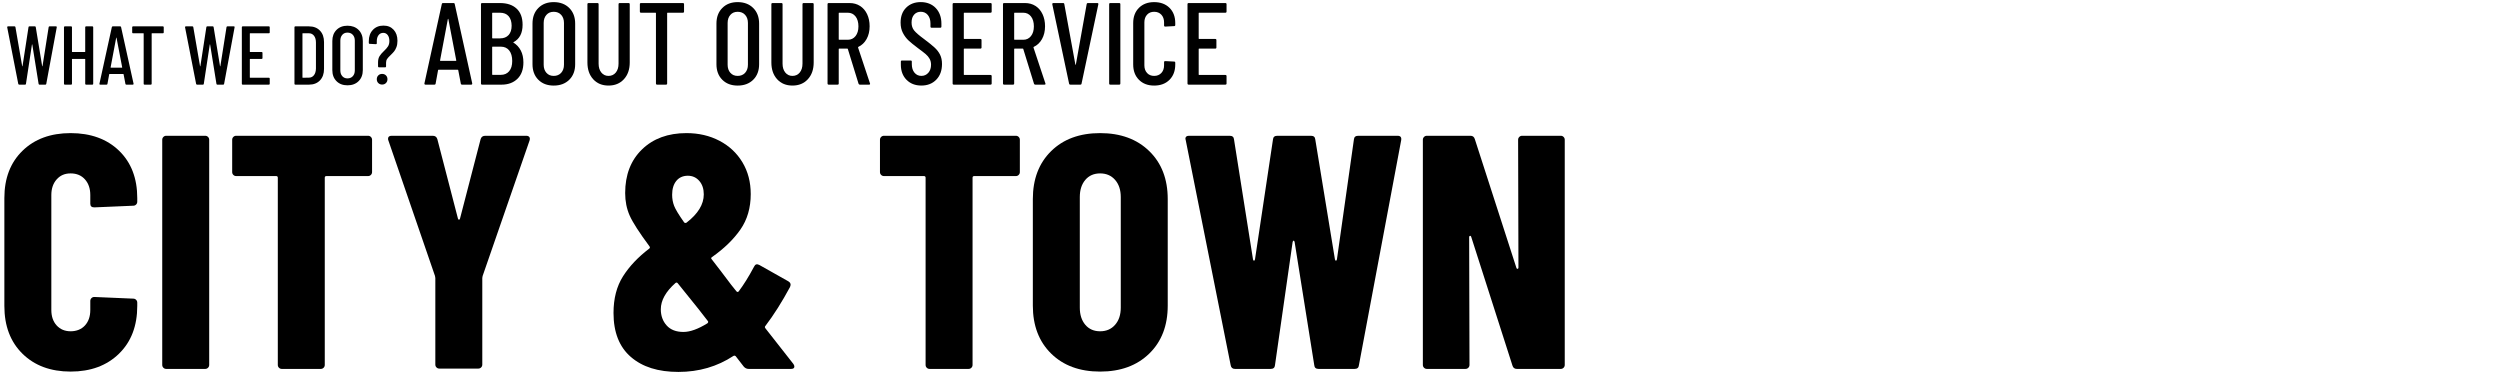
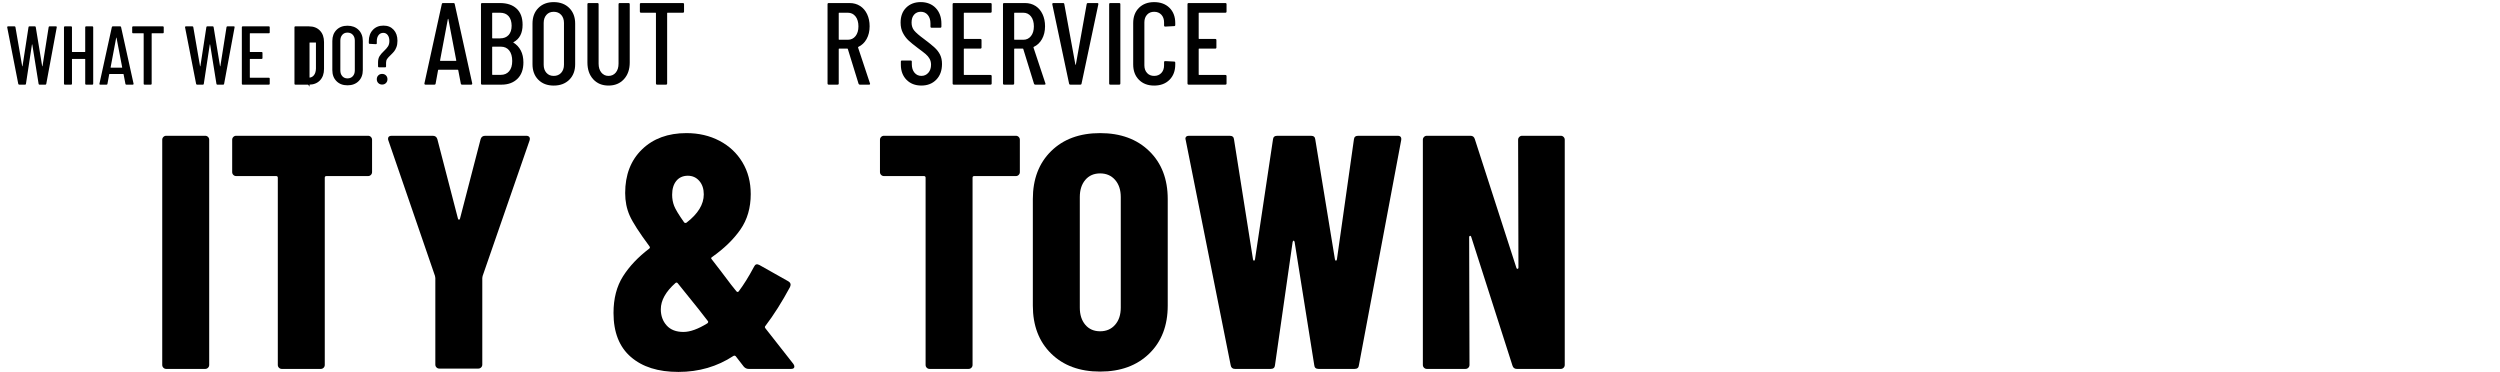
<svg xmlns="http://www.w3.org/2000/svg" id="_レイヤー_2" data-name="レイヤー 2" viewBox="0 0 1501.22 223.33">
  <defs>
    <style>
      .cls-1 {
        fill: none;
      }
    </style>
  </defs>
  <g id="_レイヤー_2-2" data-name="レイヤー 2">
    <rect class="cls-1" width="1501.22" height="223.13" />
    <g>
-       <path d="M13.52,212.43c-7.27-7.13-10.9-16.7-10.9-28.7v-64.8c0-11.87,3.63-21.33,10.9-28.4,7.27-7.07,16.9-10.6,28.9-10.6s21.83,3.53,29.1,10.6c7.27,7.07,10.9,16.53,10.9,28.4v2.2c0,.67-.23,1.23-.7,1.7-.47.47-1.03.7-1.7.7l-23.4,1c-1.6,0-2.4-.73-2.4-2.2v-5.2c0-3.87-1.07-7-3.2-9.4-2.13-2.4-5-3.6-8.6-3.6s-6.27,1.2-8.4,3.6c-2.13,2.4-3.2,5.53-3.2,9.4v69c0,3.87,1.07,6.97,3.2,9.3,2.13,2.33,4.93,3.5,8.4,3.5s6.47-1.17,8.6-3.5c2.13-2.33,3.2-5.43,3.2-9.3v-5.4c0-.67.23-1.23.7-1.7.47-.47,1.03-.7,1.7-.7l23.4,1c.67,0,1.23.23,1.7.7.47.47.7,1.03.7,1.7v2c0,12-3.67,21.57-11,28.7-7.33,7.13-17,10.7-29,10.7s-21.63-3.57-28.9-10.7Z" />
      <path d="M98.12,220.83c-.47-.47-.7-1.03-.7-1.7V83.93c0-.67.23-1.23.7-1.7s1.03-.7,1.7-.7h23.4c.67,0,1.23.23,1.7.7.47.47.7,1.03.7,1.7v135.2c0,.67-.23,1.23-.7,1.7-.47.47-1.03.7-1.7.7h-23.4c-.67,0-1.23-.23-1.7-.7Z" />
      <path d="M222.72,82.23c.47.47.7,1.03.7,1.7v19.4c0,.67-.23,1.23-.7,1.7-.47.47-1.03.7-1.7.7h-25c-.67,0-1,.33-1,1v112.4c0,.67-.23,1.23-.7,1.7s-1.03.7-1.7.7h-23.4c-.67,0-1.23-.23-1.7-.7-.47-.47-.7-1.03-.7-1.7v-112.4c0-.67-.33-1-1-1h-24c-.67,0-1.23-.23-1.7-.7-.47-.47-.7-1.03-.7-1.7v-19.4c0-.67.23-1.23.7-1.7s1.03-.7,1.7-.7h79.2c.67,0,1.23.23,1.7.7Z" />
      <path d="M262.11,220.63c-.47-.47-.7-1.03-.7-1.7v-52l-.2-1.2-28-81.4c-.13-.27-.2-.6-.2-1,0-1.2.73-1.8,2.2-1.8h24.6c1.47,0,2.4.67,2.8,2l12.4,47.8c.13.4.33.6.6.6s.47-.2.6-.6l12.4-47.8c.4-1.33,1.33-2,2.8-2h24.6c.8,0,1.4.23,1.8.7.4.47.47,1.17.2,2.1l-28.2,81.4-.2,1.2v52c0,.67-.23,1.23-.7,1.7-.47.47-1.03.7-1.7.7h-23.4c-.67,0-1.23-.23-1.7-.7Z" />
      <path d="M477.01,220.13c0,.93-.67,1.4-2,1.4h-25.4c-1.2,0-2.2-.47-3-1.4l-4.8-6.2c-.4-.4-.87-.47-1.4-.2-9.73,6.4-20.73,9.6-33,9.6s-21.67-3-28.6-9c-6.93-6-10.4-14.8-10.4-26.4,0-8.67,1.9-16,5.7-22,3.8-6,9.03-11.53,15.7-16.6.53-.4.6-.87.2-1.4-6.13-8.27-10.1-14.43-11.9-18.5-1.8-4.07-2.7-8.57-2.7-13.5,0-10.93,3.37-19.67,10.1-26.2,6.73-6.53,15.63-9.8,26.7-9.8,7.33,0,13.93,1.53,19.8,4.6,5.87,3.07,10.47,7.37,13.8,12.9,3.33,5.53,5,11.9,5,19.1,0,8.27-2.07,15.37-6.2,21.3-4.13,5.93-9.8,11.43-17,16.5-.67.4-.73.87-.2,1.4l5.4,7,6.2,8.2,3.2,4c.53.53,1,.53,1.4,0,2.93-3.87,6-8.8,9.2-14.8.67-1.47,1.73-1.8,3.2-1l17.4,9.8c1.33.8,1.67,1.93,1,3.4-4.8,8.93-9.73,16.73-14.8,23.4-.4.4-.4.87,0,1.4l16.8,21.4c.4.53.6,1.07.6,1.6ZM424.81,194.13c.53-.53.6-1,.2-1.4l-5.6-7.2-12.4-15.4c-.4-.53-.87-.6-1.4-.2-5.87,5.2-8.8,10.47-8.8,15.8,0,3.87,1.17,7.1,3.5,9.7,2.33,2.6,5.7,3.9,10.1,3.9,4,0,8.8-1.73,14.4-5.2ZM406.11,108.63c-1.67,2.07-2.5,4.83-2.5,8.3,0,2.4.4,4.63,1.2,6.7.8,2.07,2.8,5.37,6,9.9.4.4.87.47,1.4.2,6.93-5.33,10.4-11,10.4-17,0-3.33-.9-6.03-2.7-8.1-1.8-2.07-4.1-3.1-6.9-3.1s-5.23,1.03-6.9,3.1Z" />
      <path d="M611.71,82.23c.47.47.7,1.03.7,1.7v19.4c0,.67-.23,1.23-.7,1.7-.47.47-1.03.7-1.7.7h-25c-.67,0-1,.33-1,1v112.4c0,.67-.23,1.23-.7,1.7s-1.03.7-1.7.7h-23.4c-.67,0-1.23-.23-1.7-.7-.47-.47-.7-1.03-.7-1.7v-112.4c0-.67-.33-1-1-1h-24c-.67,0-1.23-.23-1.7-.7-.47-.47-.7-1.03-.7-1.7v-19.4c0-.67.23-1.23.7-1.7s1.03-.7,1.7-.7h79.2c.67,0,1.23.23,1.7.7Z" />
      <path d="M631.21,212.33c-7.33-7.2-11-16.8-11-28.8v-64c0-12,3.67-21.6,11-28.8,7.33-7.2,17.13-10.8,29.4-10.8s22.1,3.6,29.5,10.8c7.4,7.2,11.1,16.8,11.1,28.8v64c0,12-3.7,21.6-11.1,28.8-7.4,7.2-17.23,10.8-29.5,10.8s-22.07-3.6-29.4-10.8ZM669.61,195.03c2.27-2.6,3.4-6.03,3.4-10.3v-66.4c0-4.27-1.13-7.7-3.4-10.3-2.27-2.6-5.27-3.9-9-3.9s-6.7,1.3-8.9,3.9c-2.2,2.6-3.3,6.03-3.3,10.3v66.4c0,4.27,1.1,7.7,3.3,10.3,2.2,2.6,5.17,3.9,8.9,3.9s6.73-1.3,9-3.9Z" />
      <path d="M739.01,219.33l-27-135.2-.2-.8c0-1.2.73-1.8,2.2-1.8h24.4c1.6,0,2.47.73,2.6,2.2l11.4,72c.13.53.33.8.6.8s.47-.27.6-.8l10.8-72c.13-1.47,1-2.2,2.6-2.2h20.2c1.6,0,2.46.73,2.6,2.2l11.8,72c.13.53.33.8.6.8s.46-.27.6-.8l10.2-72c.13-1.47,1-2.2,2.6-2.2h23.6c1.73,0,2.46.87,2.2,2.6l-25.4,135.2c-.13,1.47-1,2.2-2.6,2.2h-21.6c-1.6,0-2.47-.73-2.6-2.2l-11.8-74c-.13-.53-.33-.8-.6-.8s-.47.27-.6.8l-10.6,74c-.13,1.47-1,2.2-2.6,2.2h-21.4c-1.47,0-2.33-.73-2.6-2.2Z" />
      <path d="M912.31,82.23c.47-.47,1.03-.7,1.7-.7h23.2c.67,0,1.23.23,1.7.7.47.47.7,1.03.7,1.7v135.2c0,.67-.23,1.23-.7,1.7-.47.47-1.03.7-1.7.7h-26.4c-1.33,0-2.2-.67-2.6-2l-24.8-77.4c-.13-.4-.37-.57-.7-.5-.33.07-.5.3-.5.7l.2,76.8c0,.67-.23,1.23-.7,1.7-.47.47-1.03.7-1.7.7h-23.2c-.67,0-1.23-.23-1.7-.7-.47-.47-.7-1.03-.7-1.7V83.93c0-.67.23-1.23.7-1.7s1.03-.7,1.7-.7h26.2c1.33,0,2.2.67,2.6,2l25,77.4c.13.4.37.57.7.5.33-.07.5-.3.5-.7l-.2-76.8c0-.67.23-1.23.7-1.7Z" />
    </g>
    <g>
      <path d="M10.97,50.38L4.32,16.38v-.1c0-.3.15-.45.45-.45h3.95c.33,0,.52.15.55.45l4.05,23.45c.03.07.07.1.1.1s.07-.03.1-.1l3.6-23.45c.03-.3.2-.45.5-.45h3.35c.3,0,.47.15.5.45l3.85,23.45c.03.07.07.1.1.1s.07-.03.1-.1l3.7-23.45c.07-.3.23-.45.5-.45h3.9c.17,0,.29.05.38.15s.11.23.08.4l-6.3,34c-.03.3-.22.45-.55.45h-3.55c-.27,0-.43-.15-.5-.45l-3.8-23.65c-.03-.07-.08-.1-.12-.1s-.08.03-.08.1l-3.6,23.65c-.03.3-.2.45-.5.45h-3.55c-.3,0-.48-.15-.55-.45Z" />
      <path d="M51.67,15.83h3.8c.33,0,.5.17.5.5v34c0,.33-.17.5-.5.5h-3.8c-.33,0-.5-.17-.5-.5v-14.75c0-.13-.07-.2-.2-.2h-7.55c-.13,0-.2.07-.2.2v14.75c0,.33-.17.5-.5.5h-3.8c-.33,0-.5-.17-.5-.5V16.33c0-.33.17-.5.5-.5h3.8c.33,0,.5.17.5.5v14.7c0,.13.07.2.2.2h7.55c.13,0,.2-.07.2-.2v-14.7c0-.33.17-.5.5-.5Z" />
      <path d="M75.32,50.38l-1.1-5.75c0-.07-.03-.12-.08-.15-.05-.03-.11-.05-.17-.05h-8.15c-.07,0-.12.02-.17.05-.05.03-.08.08-.08.15l-1.05,5.75c-.03.3-.22.45-.55.45h-3.8c-.17,0-.29-.05-.38-.15-.08-.1-.11-.23-.08-.4l7.45-34c.07-.3.25-.45.55-.45h4.45c.33,0,.52.15.55.45l7.5,34v.1c0,.3-.15.45-.45.45h-3.9c-.3,0-.48-.15-.55-.45ZM66.57,40.63h6.65c.1,0,.15-.07.15-.2l-3.4-17.75c-.03-.07-.07-.1-.1-.1s-.07.03-.1.1l-3.35,17.75c0,.13.05.2.15.2Z" />
      <path d="M98.32,16.33v3.15c0,.33-.17.5-.5.5h-6.55c-.13,0-.2.07-.2.2v30.15c0,.33-.17.5-.5.5h-3.8c-.33,0-.5-.17-.5-.5v-30.15c0-.13-.07-.2-.2-.2h-6.2c-.33,0-.5-.17-.5-.5v-3.15c0-.33.17-.5.5-.5h17.95c.33,0,.5.17.5.5Z" />
      <path d="M117.77,50.38l-6.65-34v-.1c0-.3.15-.45.45-.45h3.95c.33,0,.52.15.55.45l4.05,23.45c.03.07.07.1.1.1.03,0,.07-.03.1-.1l3.6-23.45c.03-.3.2-.45.5-.45h3.35c.3,0,.47.15.5.45l3.85,23.45c.03.07.07.1.1.1.03,0,.07-.03.1-.1l3.7-23.45c.07-.3.23-.45.5-.45h3.9c.17,0,.29.05.38.15.08.1.11.23.07.4l-6.3,34c-.03.3-.22.45-.55.45h-3.55c-.27,0-.43-.15-.5-.45l-3.8-23.65c-.03-.07-.08-.1-.12-.1s-.08.03-.08.1l-3.6,23.65c-.03.3-.2.45-.5.45h-3.55c-.3,0-.48-.15-.55-.45Z" />
      <path d="M161.47,19.98h-11.25c-.13,0-.2.07-.2.2v10.85c0,.13.07.2.2.2h6.9c.33,0,.5.17.5.5v3.15c0,.33-.17.5-.5.5h-6.9c-.13,0-.2.07-.2.2v10.9c0,.13.07.2.2.2h11.25c.33,0,.5.17.5.5v3.15c0,.33-.17.5-.5.5h-15.75c-.33,0-.5-.17-.5-.5V16.33c0-.33.17-.5.5-.5h15.75c.33,0,.5.17.5.5v3.15c0,.33-.17.5-.5.5Z" />
-       <path d="M176.82,50.33V16.33c0-.33.17-.5.5-.5h8.2c2.77,0,4.97.85,6.6,2.55,1.63,1.7,2.45,4,2.45,6.9v16.1c0,2.9-.82,5.2-2.45,6.9-1.63,1.7-3.83,2.55-6.6,2.55h-8.2c-.33,0-.5-.17-.5-.5ZM181.82,46.68l3.65-.05c1.27,0,2.28-.49,3.05-1.47.77-.98,1.17-2.33,1.2-4.03v-15.6c0-1.7-.38-3.05-1.15-4.05-.77-1-1.8-1.5-3.1-1.5h-3.65c-.13,0-.2.07-.2.2v26.3c0,.13.07.2.2.2Z" />
+       <path d="M176.82,50.33V16.33c0-.33.17-.5.5-.5h8.2c2.77,0,4.97.85,6.6,2.55,1.63,1.7,2.45,4,2.45,6.9v16.1c0,2.9-.82,5.2-2.45,6.9-1.63,1.7-3.83,2.55-6.6,2.55h-8.2c-.33,0-.5-.17-.5-.5ZM181.82,46.68l3.65-.05c1.27,0,2.28-.49,3.05-1.47.77-.98,1.17-2.33,1.2-4.03v-15.6h-3.65c-.13,0-.2.07-.2.2v26.3c0,.13.07.2.2.2Z" />
      <path d="M202.06,48.73c-1.67-1.67-2.5-3.88-2.5-6.65v-17.45c0-2.77.83-4.99,2.5-6.67,1.67-1.68,3.87-2.52,6.6-2.52s4.99.84,6.67,2.52c1.68,1.68,2.53,3.91,2.53,6.67v17.45c0,2.77-.84,4.98-2.53,6.65-1.68,1.67-3.91,2.5-6.67,2.5s-4.93-.83-6.6-2.5ZM211.86,45.75c.8-.88,1.2-2.04,1.2-3.47v-17.9c0-1.43-.4-2.59-1.2-3.47-.8-.88-1.87-1.33-3.2-1.33s-2.34.44-3.12,1.33c-.78.88-1.17,2.04-1.17,3.47v17.9c0,1.43.39,2.59,1.17,3.47.78.88,1.83,1.33,3.12,1.33s2.4-.44,3.2-1.33Z" />
      <path d="M227.01,39.93v-2.5c0-1.5.3-2.73.9-3.7.6-.97,1.48-2,2.65-3.1,1.07-1,1.88-1.92,2.42-2.77s.83-1.92.83-3.23c0-1.5-.33-2.69-1-3.57-.67-.88-1.55-1.33-2.65-1.33-1.2,0-2.15.46-2.85,1.38-.7.92-1.05,2.12-1.05,3.62v1.3c0,.33-.17.5-.5.5l-3.8-.2c-.33,0-.5-.17-.5-.5v-1.1c0-2.8.81-5.06,2.42-6.77,1.62-1.72,3.74-2.58,6.38-2.58s4.57.83,6.1,2.48,2.3,3.86,2.3,6.62c0,1.47-.2,2.73-.6,3.8-.4,1.07-.88,1.93-1.42,2.6-.55.67-1.26,1.42-2.12,2.25-.93.87-1.62,1.62-2.05,2.25-.43.63-.65,1.4-.65,2.3v2.25c0,.33-.17.5-.5.5h-3.8c-.33,0-.5-.17-.5-.5ZM227.16,49.88c-.6-.6-.9-1.37-.9-2.3s.3-1.7.9-2.3c.6-.6,1.37-.9,2.3-.9s1.7.3,2.3.9c.6.6.9,1.37.9,2.3s-.31,1.7-.92,2.3c-.62.6-1.38.9-2.27.9s-1.7-.3-2.3-.9Z" />
      <path d="M276.71,50.2l-1.54-8.05c0-.09-.04-.16-.1-.21-.07-.05-.15-.07-.25-.07h-11.41c-.09,0-.17.02-.25.07-.07.05-.1.12-.1.21l-1.47,8.05c-.05.42-.3.63-.77.63h-5.32c-.23,0-.41-.07-.52-.21-.12-.14-.15-.33-.11-.56l10.43-47.6c.09-.42.35-.63.77-.63h6.23c.47,0,.72.21.77.63l10.5,47.6v.14c0,.42-.21.63-.63.63h-5.46c-.42,0-.68-.21-.77-.63ZM264.46,36.55h9.31c.14,0,.21-.09.21-.28l-4.76-24.85c-.05-.09-.09-.14-.14-.14s-.09.05-.14.14l-4.69,24.85c0,.19.07.28.21.28Z" />
      <path d="M310.7,47.33c-2.4,2.33-5.57,3.5-9.49,3.5h-11.69c-.47,0-.7-.23-.7-.7V2.53c0-.47.23-.7.7-.7h10.71c4.25,0,7.57,1.11,9.97,3.33,2.4,2.22,3.61,5.45,3.61,9.69,0,5.04-1.8,8.52-5.39,10.43-.23.14-.26.26-.07.35,1.87,1.12,3.32,2.68,4.38,4.69,1.05,2.01,1.57,4.39,1.57,7.14,0,4.25-1.2,7.54-3.6,9.87ZM295.54,7.92v14.84c0,.19.09.28.28.28h4.48c2.19,0,3.9-.67,5.11-2,1.21-1.33,1.82-3.19,1.82-5.56s-.61-4.4-1.82-5.77c-1.21-1.38-2.92-2.06-5.11-2.06h-4.48c-.19,0-.28.09-.28.28ZM305.73,42.78c1.24-1.45,1.85-3.5,1.85-6.16s-.61-4.82-1.82-6.33c-1.21-1.52-2.89-2.27-5.04-2.27h-4.9c-.19,0-.28.09-.28.28v16.38c0,.19.09.28.28.28h4.83c2.15,0,3.84-.72,5.08-2.17Z" />
      <path d="M323.26,47.89c-2.33-2.33-3.5-5.44-3.5-9.31V14.15c0-3.87,1.17-6.99,3.5-9.34,2.33-2.36,5.41-3.54,9.24-3.54s6.99,1.18,9.34,3.54c2.36,2.36,3.54,5.47,3.54,9.34v24.43c0,3.87-1.18,6.98-3.54,9.31-2.36,2.33-5.47,3.5-9.34,3.5s-6.91-1.17-9.24-3.5ZM336.98,43.72c1.12-1.24,1.68-2.86,1.68-4.87V13.8c0-2.01-.56-3.63-1.68-4.87-1.12-1.24-2.61-1.85-4.48-1.85s-3.28.62-4.38,1.85c-1.1,1.24-1.65,2.86-1.65,4.87v25.06c0,2.01.55,3.63,1.65,4.87,1.1,1.24,2.55,1.85,4.38,1.85s3.36-.62,4.48-1.85Z" />
      <path d="M356.2,47.57c-2.31-2.54-3.46-5.89-3.46-10.04V2.53c0-.47.23-.7.7-.7h5.32c.47,0,.7.23.7.7v35.7c0,2.19.55,3.97,1.64,5.32,1.1,1.35,2.53,2.03,4.31,2.03s3.28-.68,4.38-2.03c1.1-1.35,1.64-3.13,1.64-5.32V2.53c0-.47.23-.7.7-.7h5.32c.47,0,.7.23.7.7v35c0,4.15-1.17,7.5-3.5,10.04-2.33,2.54-5.41,3.81-9.24,3.81s-6.9-1.27-9.21-3.81Z" />
      <path d="M410.76,2.53v4.41c0,.47-.23.7-.7.7h-9.17c-.19,0-.28.09-.28.28v42.21c0,.47-.23.7-.7.7h-5.32c-.47,0-.7-.23-.7-.7V7.92c0-.19-.09-.28-.28-.28h-8.68c-.47,0-.7-.23-.7-.7V2.53c0-.47.23-.7.7-.7h25.13c.47,0,.7.23.7.7Z" />
-       <path d="M433.72,47.89c-2.33-2.33-3.5-5.44-3.5-9.31V14.15c0-3.87,1.17-6.99,3.5-9.34,2.33-2.36,5.41-3.54,9.24-3.54s6.99,1.18,9.34,3.54c2.36,2.36,3.54,5.47,3.54,9.34v24.43c0,3.87-1.18,6.98-3.54,9.31-2.36,2.33-5.47,3.5-9.34,3.5s-6.91-1.17-9.24-3.5ZM447.44,43.72c1.12-1.24,1.68-2.86,1.68-4.87V13.8c0-2.01-.56-3.63-1.68-4.87-1.12-1.24-2.61-1.85-4.48-1.85s-3.28.62-4.38,1.85c-1.1,1.24-1.65,2.86-1.65,4.87v25.06c0,2.01.55,3.63,1.65,4.87,1.1,1.24,2.55,1.85,4.38,1.85s3.36-.62,4.48-1.85Z" />
-       <path d="M466.66,47.57c-2.31-2.54-3.46-5.89-3.46-10.04V2.53c0-.47.23-.7.7-.7h5.32c.47,0,.7.23.7.7v35.7c0,2.19.55,3.97,1.64,5.32,1.1,1.35,2.53,2.03,4.31,2.03s3.28-.68,4.38-2.03c1.1-1.35,1.64-3.13,1.64-5.32V2.53c0-.47.23-.7.7-.7h5.32c.47,0,.7.23.7.7v35c0,4.15-1.17,7.5-3.5,10.04-2.33,2.54-5.41,3.81-9.24,3.81s-6.9-1.27-9.21-3.81Z" />
      <path d="M515.55,50.27l-6.44-20.86c-.05-.14-.14-.21-.28-.21h-4.9c-.19,0-.28.09-.28.28v20.65c0,.47-.23.7-.7.7h-5.32c-.47,0-.7-.23-.7-.7V2.53c0-.47.23-.7.7-.7h12.53c2.38,0,4.48.58,6.3,1.75,1.82,1.17,3.23,2.81,4.24,4.94,1,2.12,1.5,4.54,1.5,7.25,0,2.94-.61,5.49-1.82,7.67-1.21,2.17-2.87,3.74-4.97,4.72-.14.14-.19.28-.14.42l7.14,21.49.07.28c0,.33-.21.49-.63.49h-5.46c-.42,0-.7-.19-.84-.56ZM503.65,7.92v15.68c0,.19.09.28.28.28h5.18c1.91,0,3.45-.73,4.62-2.2,1.17-1.47,1.75-3.42,1.75-5.85s-.58-4.52-1.75-5.98c-1.17-1.47-2.71-2.21-4.62-2.21h-5.18c-.19,0-.28.09-.28.28Z" />
      <path d="M544.35,47.92c-2.26-2.31-3.4-5.33-3.4-9.07v-1.82c0-.47.23-.7.7-.7h5.18c.47,0,.7.23.7.7v1.47c0,2.15.54,3.86,1.61,5.15,1.07,1.28,2.45,1.92,4.13,1.92s3.07-.62,4.17-1.85c1.1-1.24,1.64-2.86,1.64-4.87,0-1.35-.29-2.54-.88-3.57-.58-1.03-1.35-1.95-2.31-2.77-.96-.82-2.51-2.02-4.66-3.6-2.38-1.77-4.25-3.29-5.6-4.55-1.35-1.26-2.5-2.78-3.43-4.55-.93-1.77-1.4-3.85-1.4-6.23,0-3.78,1.12-6.78,3.36-8.99,2.24-2.22,5.16-3.33,8.75-3.33s6.73,1.19,9,3.57c2.26,2.38,3.4,5.51,3.4,9.38v1.75c0,.47-.23.7-.7.7h-5.18c-.47,0-.7-.23-.7-.7v-1.89c0-2.1-.54-3.79-1.61-5.08-1.07-1.28-2.47-1.92-4.2-1.92-1.63,0-2.96.57-3.99,1.71-1.03,1.14-1.54,2.74-1.54,4.79,0,1.87.51,3.44,1.54,4.73,1.03,1.28,3.01,3,5.95,5.15,2.8,2.1,4.91,3.8,6.33,5.11,1.42,1.31,2.52,2.74,3.29,4.3.77,1.56,1.16,3.42,1.16,5.56,0,3.92-1.14,7.06-3.43,9.42-2.29,2.36-5.27,3.54-8.96,3.54s-6.66-1.16-8.92-3.46Z" />
      <path d="M594.79,7.64h-15.75c-.19,0-.28.09-.28.28v15.19c0,.19.09.28.28.28h9.66c.47,0,.7.23.7.7v4.41c0,.47-.23.7-.7.7h-9.66c-.19,0-.28.09-.28.28v15.26c0,.19.09.28.28.28h15.75c.47,0,.7.23.7.7v4.41c0,.47-.23.7-.7.7h-22.05c-.47,0-.7-.23-.7-.7V2.53c0-.47.23-.7.7-.7h22.05c.47,0,.7.23.7.7v4.41c0,.47-.23.7-.7.7Z" />
      <path d="M620.9,50.27l-6.44-20.86c-.05-.14-.14-.21-.28-.21h-4.9c-.19,0-.28.09-.28.28v20.65c0,.47-.23.7-.7.7h-5.32c-.47,0-.7-.23-.7-.7V2.53c0-.47.23-.7.7-.7h12.53c2.38,0,4.48.58,6.3,1.75,1.82,1.17,3.23,2.81,4.23,4.94,1,2.12,1.5,4.54,1.5,7.25,0,2.94-.61,5.49-1.82,7.67-1.21,2.17-2.87,3.74-4.97,4.72-.14.14-.19.28-.14.42l7.14,21.49.07.28c0,.33-.21.49-.63.49h-5.46c-.42,0-.7-.19-.84-.56ZM609,7.92v15.68c0,.19.09.28.28.28h5.18c1.91,0,3.45-.73,4.62-2.2,1.17-1.47,1.75-3.42,1.75-5.85s-.58-4.52-1.75-5.98c-1.17-1.47-2.71-2.21-4.62-2.21h-5.18c-.19,0-.28.09-.28.28Z" />
      <path d="M641.97,50.2l-10.08-47.6v-.14c0-.42.21-.63.63-.63h5.81c.47,0,.72.21.77.63l6.65,36.33c.05.09.09.14.14.14s.09-.05.14-.14l6.51-36.33c.09-.42.35-.63.77-.63h5.6c.51,0,.72.26.63.77l-10.08,47.6c-.05.42-.3.63-.77.63h-5.95c-.42,0-.68-.21-.77-.63Z" />
      <path d="M666.04,50.13V2.53c0-.47.23-.7.7-.7h5.32c.47,0,.7.23.7.7v47.6c0,.47-.23.7-.7.7h-5.32c-.47,0-.7-.23-.7-.7Z" />
      <path d="M683.93,47.92c-2.31-2.31-3.46-5.38-3.46-9.21V13.87c0-3.83,1.16-6.88,3.46-9.17,2.31-2.29,5.36-3.43,9.13-3.43s6.9,1.14,9.21,3.43c2.31,2.29,3.46,5.34,3.46,9.17v1.12c0,.47-.23.7-.7.7l-5.32.28c-.47,0-.7-.23-.7-.7v-1.82c0-1.91-.55-3.45-1.64-4.62-1.1-1.17-2.53-1.75-4.31-1.75s-3.2.58-4.27,1.75c-1.07,1.17-1.61,2.71-1.61,4.62v25.76c0,1.91.54,3.45,1.61,4.62,1.07,1.17,2.5,1.75,4.27,1.75s3.21-.58,4.31-1.75c1.1-1.17,1.64-2.71,1.64-4.62v-1.82c0-.47.23-.7.7-.7l5.32.28c.47,0,.7.23.7.7v1.05c0,3.83-1.15,6.9-3.46,9.21-2.31,2.31-5.38,3.46-9.21,3.46s-6.83-1.16-9.13-3.46Z" />
      <path d="M735.83,7.64h-15.75c-.19,0-.28.09-.28.28v15.19c0,.19.09.28.28.28h9.66c.47,0,.7.23.7.7v4.41c0,.47-.23.7-.7.7h-9.66c-.19,0-.28.09-.28.28v15.26c0,.19.09.28.28.28h15.75c.47,0,.7.23.7.7v4.41c0,.47-.23.7-.7.7h-22.05c-.47,0-.7-.23-.7-.7V2.53c0-.47.23-.7.7-.7h22.05c.47,0,.7.23.7.7v4.41c0,.47-.23.7-.7.7Z" />
    </g>
  </g>
</svg>